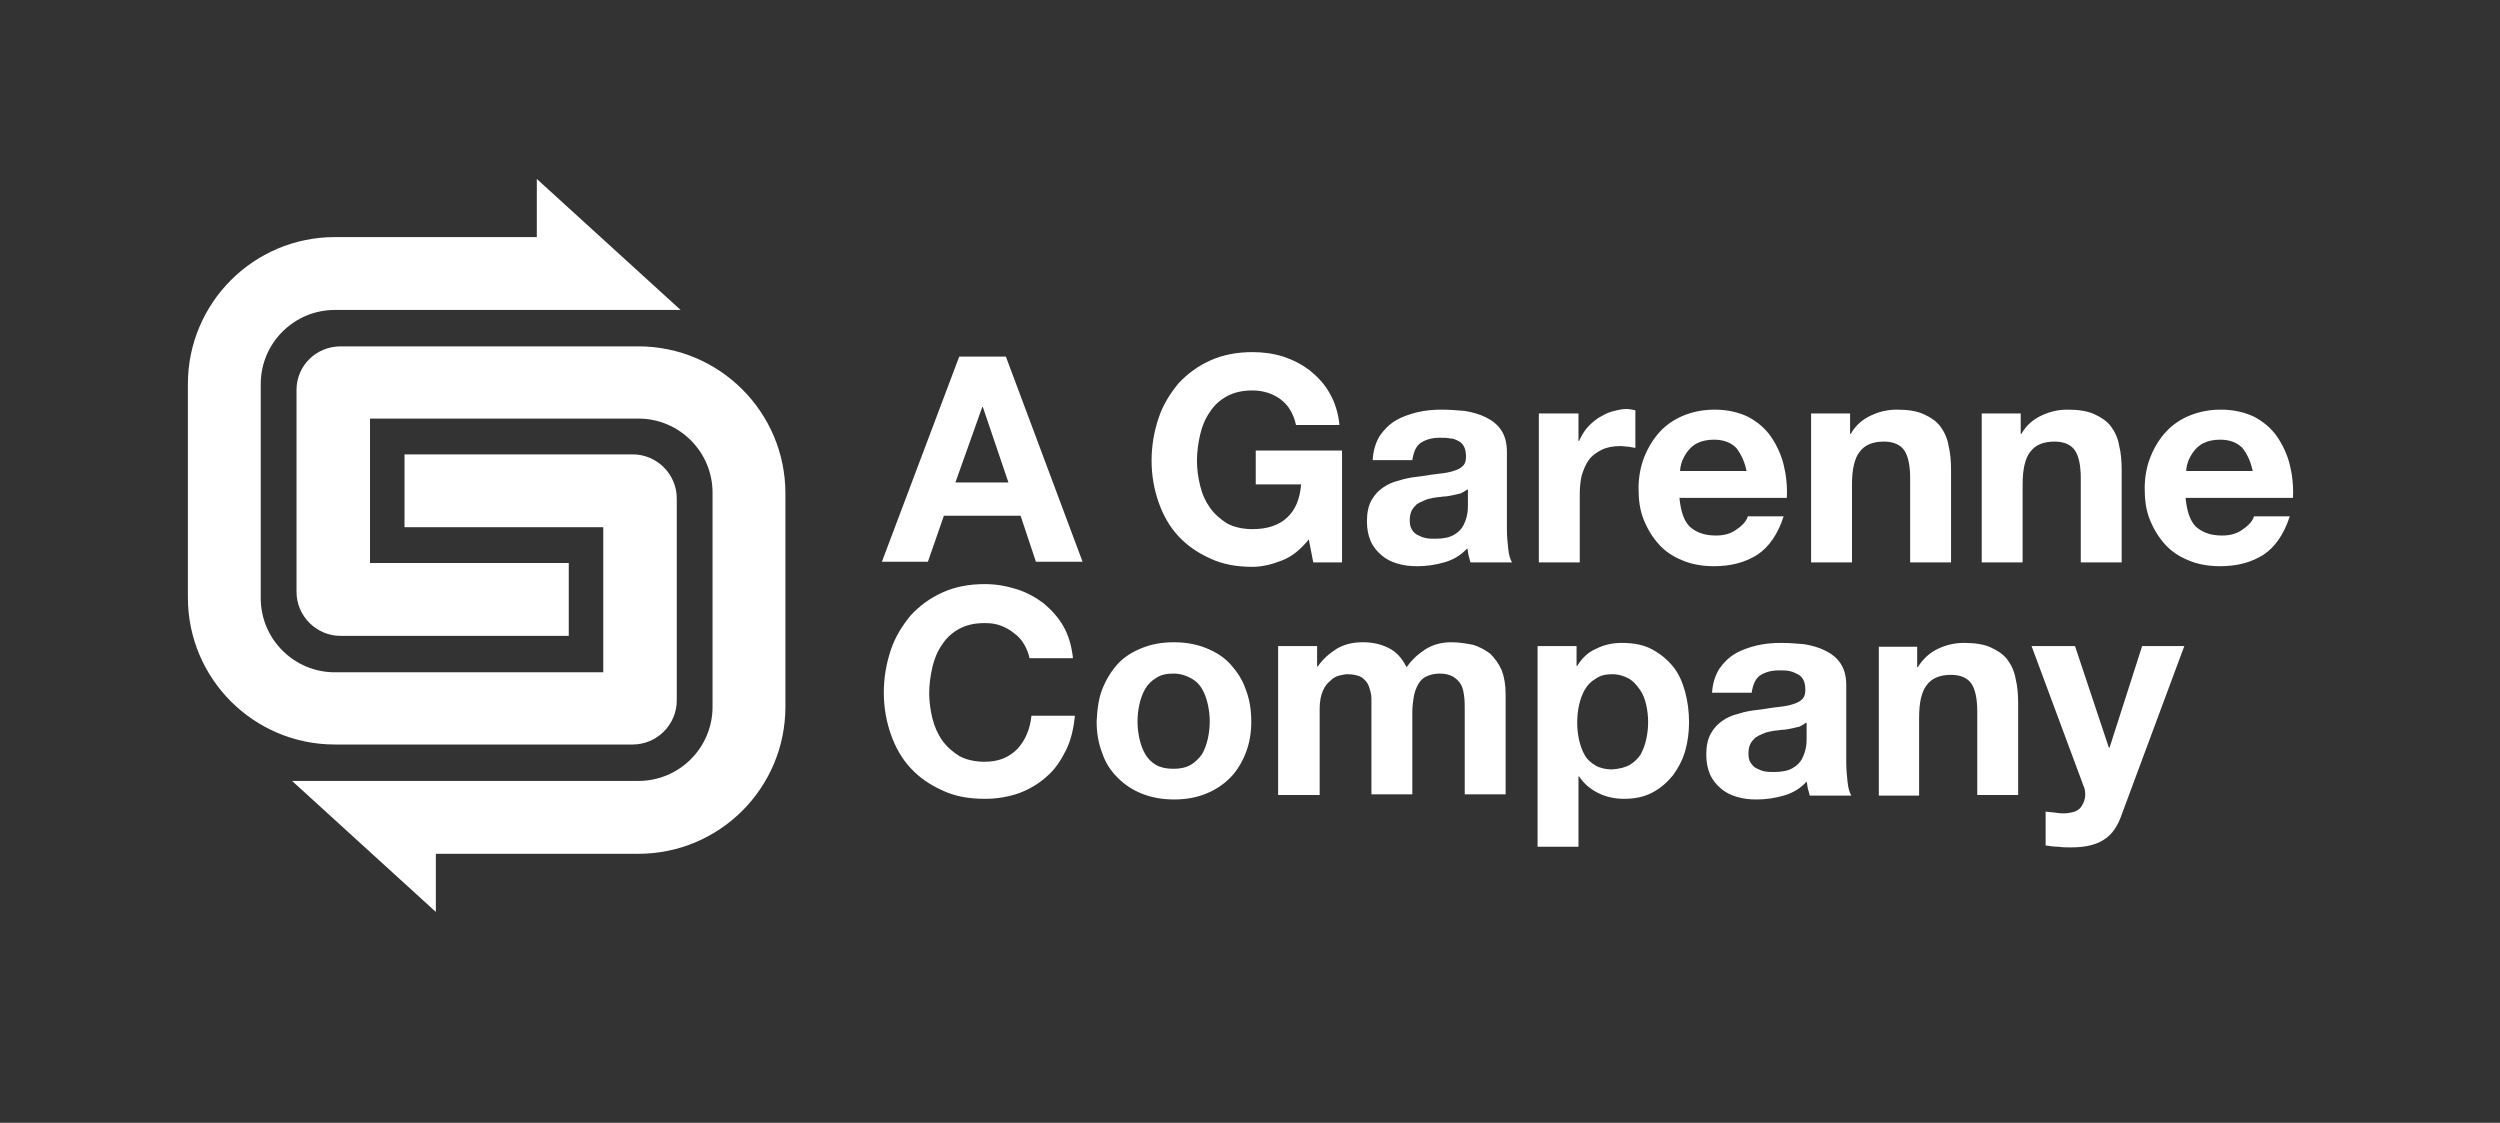
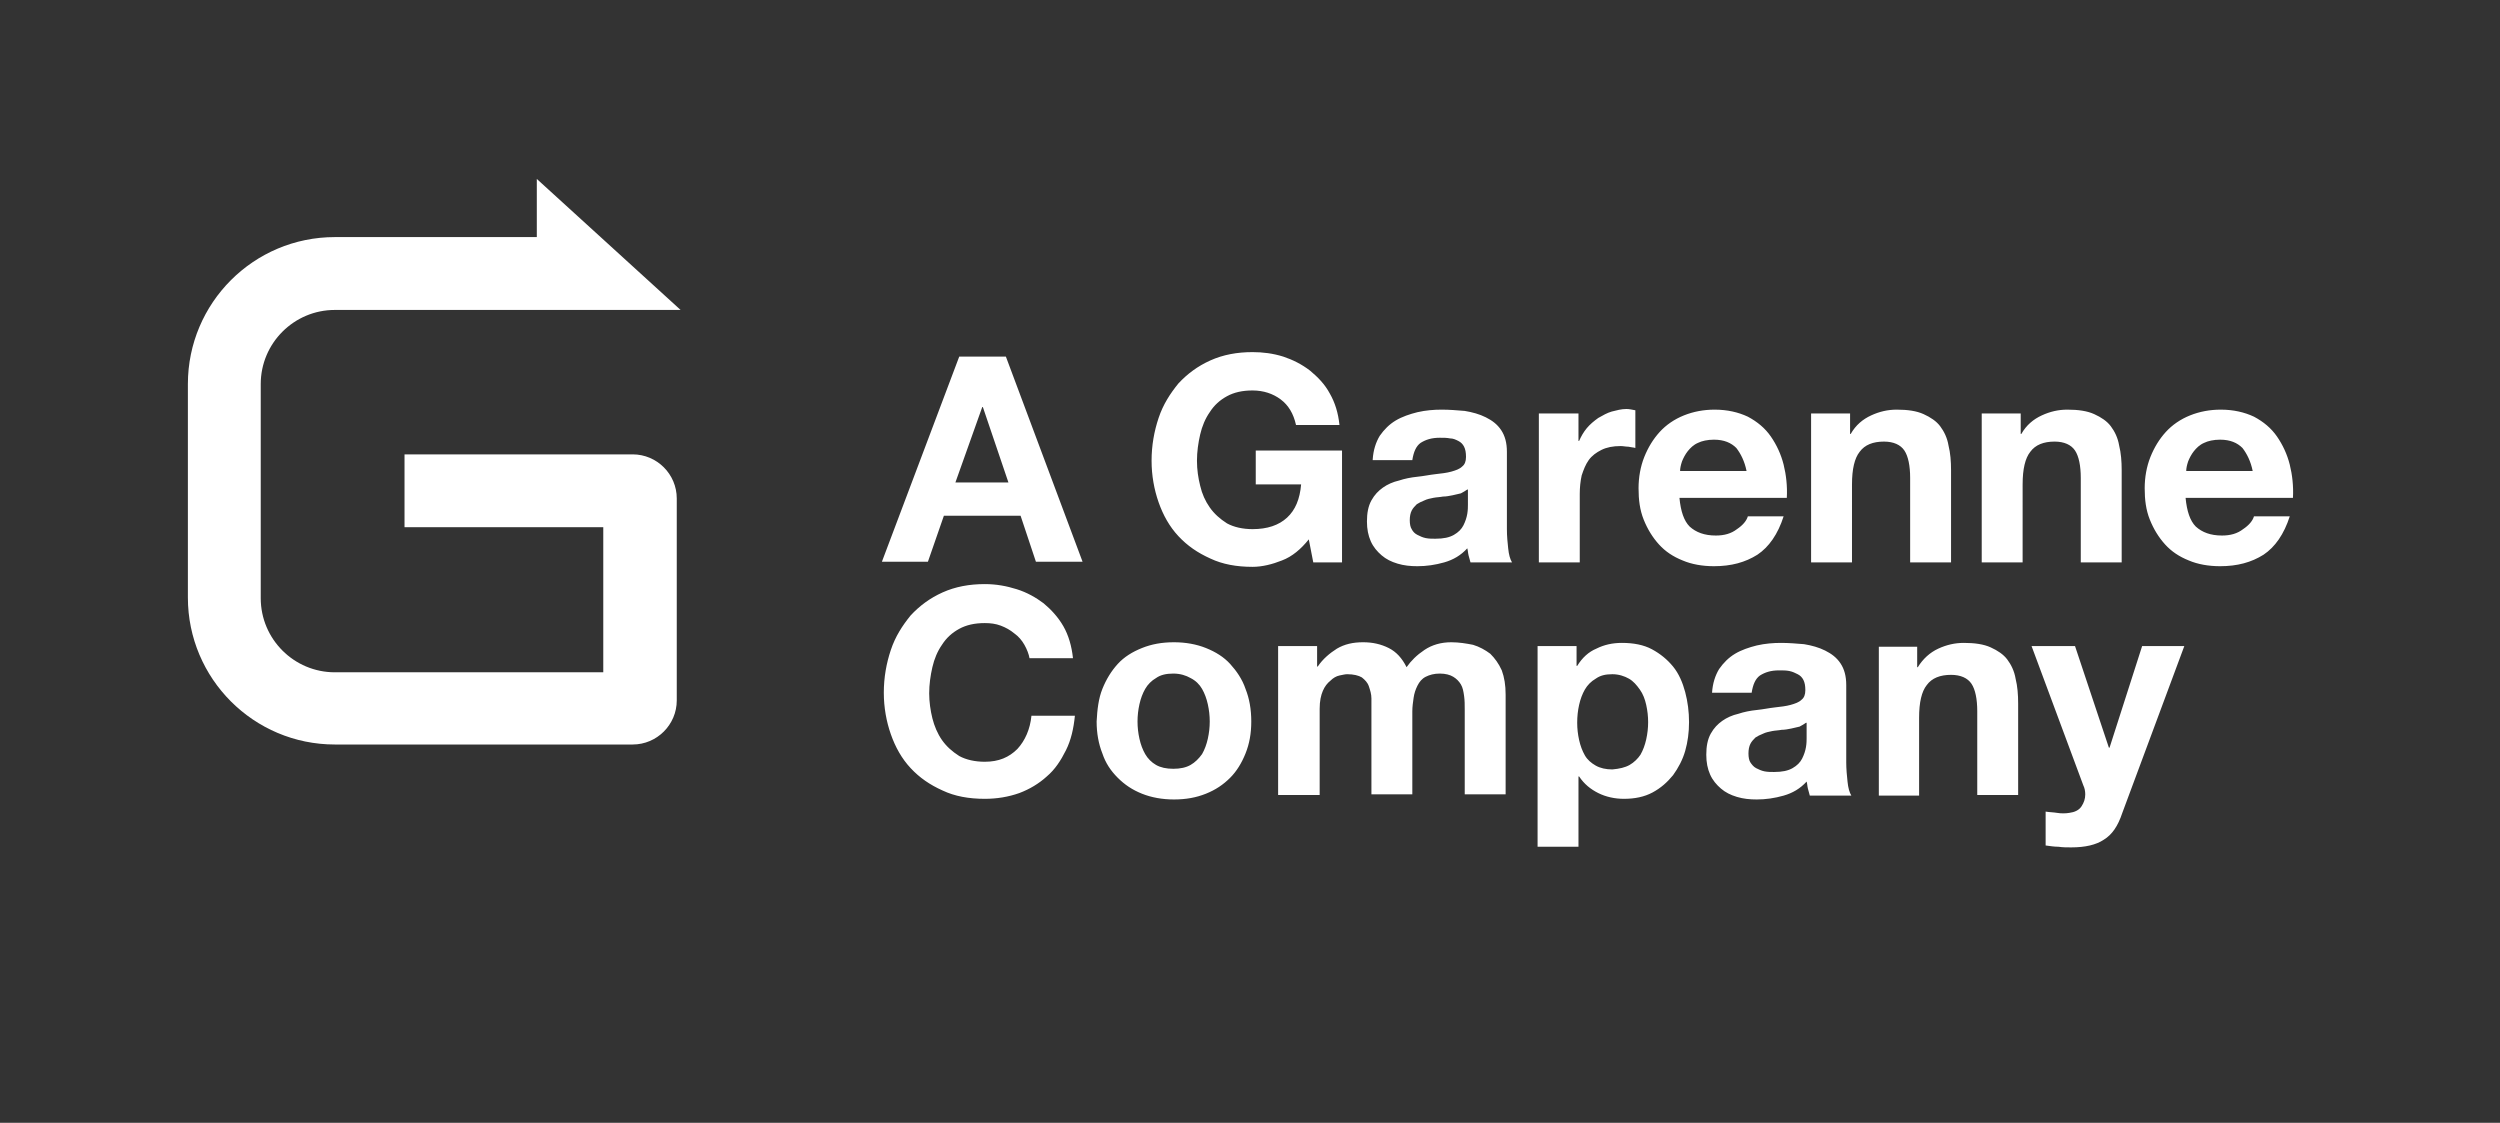
<svg xmlns="http://www.w3.org/2000/svg" version="1.1" id="Layer_1" x="0px" y="0px" viewBox="0 0 391.2 175.7" style="enable-background:new 0 0 391.2 175.7;" xml:space="preserve">
  <rect x="0" y="0" width="391.2" height="175.7" fill="#333333" stroke="none" />
  <style type="text/css">
	.white{fill:#FFFFFF;}
</style>
  <path class="white" d="M99,116.5H52.4c-12.7,0-23-10.3-23-23V60.1c0-12.7,10.3-23,23-23H84V28l22.5,20.5H52.4  c-6.4,0-11.6,5.2-11.6,11.6v33.5c0,6.4,5.2,11.6,11.6,11.6h42V82.5H63.3V71.1H99c3.8,0,6.9,3.1,6.9,6.9v31.6  C105.9,113.4,102.8,116.5,99,116.5z" />
-   <path class="white" d="M53.3,54.2h46.6c12.7,0,23,10.3,23,23v33.4c0,12.7-10.3,23-23,23H68.2v9.1l-22.5-20.5h54.2  c6.4,0,11.6-5.2,11.6-11.6V77.1c0-6.4-5.2-11.6-11.6-11.6h-42v22.6H89v11.4H53.3c-3.8,0-6.9-3.1-6.9-6.9V61  C46.4,57.2,49.5,54.2,53.3,54.2z" />
  <path class="white" d="M157.4,55.8l12,32.1h-7.3l-2.4-7.2h-12l-2.5,7.2H138l12.1-32.1H157.4z M157.8,75.5l-4-11.8h-0.1l-4.2,11.8  H157.8z M200.6,87.7c-1.5,0.6-3.1,1-4.6,1c-2.5,0-4.7-0.4-6.6-1.3c-2-0.9-3.6-2-5-3.5c-1.4-1.5-2.4-3.3-3.1-5.3  c-0.7-2-1.1-4.2-1.1-6.5c0-2.4,0.4-4.6,1.1-6.7c0.7-2.1,1.8-3.8,3.1-5.4c1.4-1.5,3-2.7,5-3.6c2-0.9,4.2-1.3,6.6-1.3  c1.6,0,3.2,0.2,4.8,0.7c1.5,0.5,2.9,1.2,4.2,2.2c1.2,1,2.3,2.1,3.1,3.6c0.8,1.4,1.3,3,1.5,4.9h-6.8c-0.4-1.8-1.2-3.1-2.4-4  c-1.2-0.9-2.7-1.4-4.4-1.4c-1.6,0-2.9,0.3-4,0.9c-1.1,0.6-2,1.4-2.7,2.5c-0.7,1-1.2,2.2-1.5,3.5c-0.3,1.3-0.5,2.7-0.5,4.1  c0,1.4,0.2,2.7,0.5,3.9c0.3,1.3,0.8,2.4,1.5,3.4c0.7,1,1.6,1.8,2.7,2.5c1.1,0.6,2.5,0.9,4,0.9c2.3,0,4.1-0.6,5.4-1.8  c1.3-1.2,2-2.9,2.2-5.2h-7.1v-5.3H210V88h-4.5l-0.7-3.6C203.6,85.9,202.2,87.1,200.6,87.7z M214.8,71.9c0.1-1.5,0.5-2.7,1.1-3.7  c0.7-1,1.5-1.8,2.5-2.4c1-0.6,2.2-1,3.4-1.3c1.3-0.3,2.6-0.4,3.8-0.4c1.2,0,2.4,0.1,3.6,0.2c1.2,0.2,2.3,0.5,3.3,1  c1,0.5,1.8,1.1,2.4,2c0.6,0.9,0.9,2,0.9,3.4v12.1c0,1.1,0.1,2.1,0.2,3c0.1,1,0.3,1.7,0.6,2.2h-6.5c-0.1-0.4-0.2-0.7-0.3-1.1  c-0.1-0.4-0.1-0.8-0.2-1.1c-1,1.1-2.2,1.8-3.6,2.2s-2.8,0.6-4.2,0.6c-1.1,0-2.1-0.1-3.1-0.4c-1-0.3-1.8-0.7-2.5-1.3  c-0.7-0.6-1.3-1.3-1.7-2.2c-0.4-0.9-0.6-1.9-0.6-3.1c0-1.3,0.2-2.4,0.7-3.3c0.5-0.9,1.1-1.5,1.8-2c0.7-0.5,1.6-0.9,2.5-1.1  c0.9-0.3,1.9-0.5,2.9-0.6c1-0.1,1.9-0.3,2.8-0.4c0.9-0.1,1.8-0.2,2.5-0.4c0.7-0.2,1.3-0.4,1.7-0.8c0.4-0.3,0.6-0.8,0.6-1.5  c0-0.7-0.1-1.2-0.3-1.6c-0.2-0.4-0.5-0.7-0.9-0.9c-0.4-0.2-0.8-0.4-1.3-0.4c-0.5-0.1-1-0.1-1.6-0.1c-1.3,0-2.2,0.3-3,0.8  c-0.7,0.5-1.1,1.4-1.3,2.7H214.8z M229.6,76.6c-0.3,0.2-0.6,0.4-1,0.6c-0.4,0.1-0.8,0.2-1.3,0.3c-0.5,0.1-1,0.2-1.5,0.2  c-0.5,0.1-1,0.1-1.5,0.2c-0.5,0.1-1,0.2-1.4,0.4c-0.5,0.2-0.9,0.4-1.2,0.6c-0.3,0.3-0.6,0.6-0.8,1c-0.2,0.4-0.3,0.9-0.3,1.5  c0,0.6,0.1,1.1,0.3,1.4c0.2,0.4,0.5,0.7,0.9,0.9s0.8,0.4,1.3,0.5c0.5,0.1,1,0.1,1.5,0.1c1.3,0,2.2-0.2,2.9-0.6  c0.7-0.4,1.2-0.9,1.5-1.5c0.3-0.6,0.5-1.2,0.6-1.8c0.1-0.6,0.1-1.1,0.1-1.4V76.6z M247,64.7V69h0.1c0.3-0.7,0.7-1.4,1.2-2  c0.5-0.6,1.1-1.1,1.8-1.6c0.7-0.4,1.4-0.8,2.1-1c0.8-0.2,1.5-0.4,2.3-0.4c0.4,0,0.9,0.1,1.4,0.2v5.9c-0.3-0.1-0.7-0.1-1.1-0.2  c-0.4,0-0.8-0.1-1.2-0.1c-1.2,0-2.2,0.2-3,0.6c-0.8,0.4-1.5,0.9-2,1.6s-0.8,1.5-1.1,2.4c-0.2,0.9-0.3,1.9-0.3,2.9V88h-6.4V64.7H247z   M264.4,82.4c1,0.9,2.3,1.4,4.1,1.4c1.3,0,2.4-0.3,3.3-1c0.9-0.6,1.5-1.3,1.7-2h5.6c-0.9,2.8-2.3,4.8-4.1,6  c-1.9,1.2-4.1,1.8-6.8,1.8c-1.8,0-3.5-0.3-4.9-0.9c-1.5-0.6-2.7-1.4-3.7-2.5c-1-1.1-1.8-2.4-2.4-3.9c-0.6-1.5-0.8-3.1-0.8-4.9  c0-1.7,0.3-3.4,0.9-4.9c0.6-1.5,1.4-2.8,2.4-3.9c1-1.1,2.3-2,3.8-2.6c1.5-0.6,3.1-0.9,4.8-0.9c2,0,3.7,0.4,5.2,1.1  c1.5,0.8,2.7,1.8,3.6,3.1c0.9,1.3,1.6,2.8,2,4.4c0.4,1.6,0.6,3.4,0.5,5.2h-16.8C263,80,263.5,81.5,264.4,82.4z M271.7,70.1  c-0.8-0.8-1.9-1.3-3.5-1.3c-1,0-1.9,0.2-2.5,0.5c-0.7,0.3-1.2,0.8-1.6,1.3c-0.4,0.5-0.7,1.1-0.9,1.6c-0.2,0.6-0.3,1.1-0.3,1.5h10.4  C273,72.2,272.4,71,271.7,70.1z M289.5,64.7v3.2h0.1c0.8-1.4,1.9-2.3,3.2-2.9c1.3-0.6,2.6-0.9,4-0.9c1.7,0,3.1,0.2,4.2,0.7  c1.1,0.5,2,1.1,2.6,1.9c0.6,0.8,1.1,1.8,1.3,3c0.3,1.2,0.4,2.5,0.4,3.9V88h-6.4V74.8c0-1.9-0.3-3.4-0.9-4.3  c-0.6-0.9-1.7-1.4-3.2-1.4c-1.7,0-3,0.5-3.8,1.6c-0.8,1-1.2,2.7-1.2,5.1V88h-6.4V64.7H289.5z M316.2,64.7v3.2h0.1  c0.8-1.4,1.9-2.3,3.2-2.9c1.3-0.6,2.6-0.9,4-0.9c1.7,0,3.1,0.2,4.2,0.7c1.1,0.5,2,1.1,2.6,1.9c0.6,0.8,1.1,1.8,1.3,3  c0.3,1.2,0.4,2.5,0.4,3.9V88h-6.4V74.8c0-1.9-0.3-3.4-0.9-4.3c-0.6-0.9-1.7-1.4-3.2-1.4c-1.7,0-3,0.5-3.8,1.6  c-0.8,1-1.2,2.7-1.2,5.1V88h-6.4V64.7H316.2z M343.6,82.4c1,0.9,2.3,1.4,4.1,1.4c1.3,0,2.4-0.3,3.3-1c0.9-0.6,1.5-1.3,1.7-2h5.6  c-0.9,2.8-2.3,4.8-4.1,6c-1.9,1.2-4.1,1.8-6.8,1.8c-1.8,0-3.5-0.3-4.9-0.9c-1.5-0.6-2.7-1.4-3.7-2.5c-1-1.1-1.8-2.4-2.4-3.9  c-0.6-1.5-0.8-3.1-0.8-4.9c0-1.7,0.3-3.4,0.9-4.9c0.6-1.5,1.4-2.8,2.4-3.9c1-1.1,2.3-2,3.8-2.6c1.5-0.6,3.1-0.9,4.8-0.9  c2,0,3.7,0.4,5.2,1.1c1.5,0.8,2.7,1.8,3.6,3.1c0.9,1.3,1.6,2.8,2,4.4c0.4,1.6,0.6,3.4,0.5,5.2h-16.8C342.2,80,342.7,81.5,343.6,82.4  z M350.9,70.1c-0.8-0.8-1.9-1.3-3.5-1.3c-1,0-1.9,0.2-2.5,0.5c-0.7,0.3-1.2,0.8-1.6,1.3c-0.4,0.5-0.7,1.1-0.9,1.6  c-0.2,0.6-0.3,1.1-0.3,1.5h10.4C352.2,72.2,351.6,71,350.9,70.1z M160.3,100.9c-0.4-0.7-0.9-1.3-1.6-1.8c-0.6-0.5-1.3-0.9-2.1-1.2  c-0.8-0.3-1.6-0.4-2.5-0.4c-1.6,0-2.9,0.3-4,0.9c-1.1,0.6-2,1.4-2.7,2.5c-0.7,1-1.2,2.2-1.5,3.5c-0.3,1.3-0.5,2.7-0.5,4.1  c0,1.3,0.2,2.7,0.5,3.9s0.8,2.4,1.5,3.4c0.7,1,1.6,1.8,2.7,2.5c1.1,0.6,2.5,0.9,4,0.9c2.2,0,3.8-0.7,5.1-2c1.2-1.3,2-3.1,2.2-5.2  h6.8c-0.2,2-0.6,3.8-1.4,5.4c-0.8,1.6-1.7,3-3,4.1c-1.2,1.1-2.7,2-4.3,2.6c-1.7,0.6-3.5,0.9-5.4,0.9c-2.5,0-4.7-0.4-6.6-1.3  c-2-0.9-3.6-2-5-3.5s-2.4-3.3-3.1-5.3c-0.7-2-1.1-4.2-1.1-6.5c0-2.4,0.4-4.6,1.1-6.7c0.7-2.1,1.8-3.8,3.1-5.4c1.4-1.5,3-2.7,5-3.6  c2-0.9,4.2-1.3,6.6-1.3c1.8,0,3.4,0.3,5,0.8c1.6,0.5,3,1.3,4.2,2.2c1.2,1,2.3,2.2,3.1,3.6c0.8,1.4,1.3,3.1,1.5,5h-6.8  C161,102.4,160.7,101.6,160.3,100.9z M172.5,107.8c0.6-1.5,1.4-2.8,2.4-3.9c1-1.1,2.3-1.9,3.8-2.5c1.5-0.6,3.1-0.9,5-0.9  c1.8,0,3.5,0.3,5,0.9c1.5,0.6,2.8,1.4,3.8,2.5c1,1.1,1.9,2.4,2.4,3.9c0.6,1.5,0.9,3.2,0.9,5.1c0,1.9-0.3,3.5-0.9,5  c-0.6,1.5-1.4,2.8-2.4,3.8c-1.1,1.1-2.3,1.9-3.8,2.5c-1.5,0.6-3.1,0.9-5,0.9c-1.8,0-3.5-0.3-5-0.9c-1.5-0.6-2.7-1.4-3.8-2.5  c-1.1-1.1-1.9-2.3-2.4-3.8c-0.6-1.5-0.9-3.2-0.9-5C171.7,111,171.9,109.3,172.5,107.8z M178.3,115.6c0.2,0.9,0.5,1.7,0.9,2.4  c0.4,0.7,1,1.3,1.7,1.7c0.7,0.4,1.6,0.6,2.7,0.6s2-0.2,2.7-0.6c0.7-0.4,1.3-1,1.8-1.7c0.4-0.7,0.7-1.5,0.9-2.4  c0.2-0.9,0.3-1.8,0.3-2.7c0-0.9-0.1-1.8-0.3-2.7c-0.2-0.9-0.5-1.7-0.9-2.4c-0.4-0.7-1-1.3-1.8-1.7c-0.7-0.4-1.6-0.7-2.7-0.7  s-2,0.2-2.7,0.7c-0.7,0.4-1.3,1-1.7,1.7c-0.4,0.7-0.7,1.5-0.9,2.4c-0.2,0.9-0.3,1.8-0.3,2.7C178,113.8,178.1,114.7,178.3,115.6z   M206.1,101.2v3.1h0.1c0.8-1.2,1.9-2.1,3-2.8c1.2-0.7,2.5-1,4.1-1c1.5,0,2.8,0.3,4,0.9c1.2,0.6,2.1,1.6,2.8,3c0.7-1,1.6-1.9,2.8-2.7  s2.6-1.2,4.2-1.2c1.2,0,2.4,0.2,3.4,0.4c1,0.3,1.9,0.8,2.7,1.4c0.7,0.7,1.3,1.5,1.8,2.6c0.4,1.1,0.6,2.3,0.6,3.8v15.6h-6.4v-13.2  c0-0.8,0-1.5-0.1-2.2c-0.1-0.7-0.2-1.3-0.5-1.8c-0.3-0.5-0.7-0.9-1.2-1.2c-0.5-0.3-1.2-0.5-2.1-0.5s-1.6,0.2-2.2,0.5  c-0.6,0.3-1,0.8-1.3,1.4c-0.3,0.6-0.5,1.2-0.6,1.9c-0.1,0.7-0.2,1.4-0.2,2.1v13h-6.4v-13c0-0.7,0-1.4,0-2c0-0.7-0.2-1.3-0.4-1.9  c-0.2-0.6-0.6-1-1.1-1.4c-0.5-0.3-1.3-0.5-2.3-0.5c-0.3,0-0.7,0.1-1.2,0.2s-1,0.4-1.4,0.8c-0.5,0.4-0.9,0.9-1.2,1.6  c-0.3,0.7-0.5,1.6-0.5,2.8v13.5H200v-23.3H206.1z M246.7,101.2v3h0.1c0.8-1.3,1.8-2.2,3-2.7c1.2-0.6,2.5-0.9,4-0.9  c1.8,0,3.4,0.3,4.7,1c1.3,0.7,2.4,1.6,3.3,2.7c0.9,1.1,1.5,2.5,1.9,4c0.4,1.5,0.6,3.1,0.6,4.7c0,1.6-0.2,3.1-0.6,4.5  c-0.4,1.4-1.1,2.7-1.9,3.8c-0.9,1.1-1.9,2-3.2,2.7c-1.3,0.7-2.8,1-4.5,1c-1.4,0-2.8-0.3-4-0.9c-1.2-0.6-2.2-1.4-3-2.6H247v11h-6.4  v-31.4H246.7z M255,119.7c0.7-0.4,1.3-1,1.7-1.6c0.4-0.7,0.7-1.5,0.9-2.4c0.2-0.9,0.3-1.8,0.3-2.7c0-0.9-0.1-1.8-0.3-2.7  c-0.2-0.9-0.5-1.7-1-2.4c-0.5-0.7-1-1.3-1.7-1.7c-0.7-0.4-1.6-0.7-2.6-0.7c-1.1,0-1.9,0.2-2.6,0.7c-0.7,0.4-1.3,1-1.7,1.7  c-0.4,0.7-0.7,1.5-0.9,2.4c-0.2,0.9-0.3,1.8-0.3,2.8c0,0.9,0.1,1.8,0.3,2.7c0.2,0.9,0.5,1.7,0.9,2.4c0.4,0.7,1,1.2,1.7,1.6  c0.7,0.4,1.6,0.6,2.6,0.6C253.4,120.3,254.3,120.1,255,119.7z M267.9,108.4c0.1-1.5,0.5-2.7,1.1-3.7c0.7-1,1.5-1.8,2.5-2.4  c1-0.6,2.2-1,3.4-1.3c1.3-0.3,2.6-0.4,3.8-0.4c1.2,0,2.4,0.1,3.6,0.2c1.2,0.2,2.3,0.5,3.3,1c1,0.5,1.8,1.1,2.4,2  c0.6,0.9,0.9,2,0.9,3.4v12.1c0,1,0.1,2.1,0.2,3c0.1,1,0.3,1.7,0.6,2.2h-6.5c-0.1-0.4-0.2-0.7-0.3-1.1c-0.1-0.4-0.1-0.8-0.2-1.1  c-1,1.1-2.2,1.8-3.6,2.2s-2.8,0.6-4.2,0.6c-1.1,0-2.1-0.1-3.1-0.4c-1-0.3-1.8-0.7-2.5-1.3c-0.7-0.6-1.3-1.3-1.7-2.2  c-0.4-0.9-0.6-1.9-0.6-3.1c0-1.3,0.2-2.4,0.7-3.3c0.5-0.9,1.1-1.5,1.8-2c0.7-0.5,1.6-0.9,2.5-1.1c0.9-0.3,1.9-0.5,2.9-0.6  c1-0.1,1.9-0.3,2.8-0.4c0.9-0.1,1.8-0.2,2.5-0.4c0.7-0.2,1.3-0.4,1.7-0.8c0.4-0.3,0.6-0.8,0.6-1.5c0-0.7-0.1-1.2-0.3-1.6  c-0.2-0.4-0.5-0.7-0.9-0.9c-0.4-0.2-0.8-0.4-1.3-0.5c-0.5-0.1-1-0.1-1.6-0.1c-1.3,0-2.2,0.3-3,0.8c-0.7,0.5-1.1,1.4-1.3,2.7H267.9z   M282.6,113.1c-0.3,0.2-0.6,0.4-1,0.6c-0.4,0.1-0.8,0.2-1.3,0.3c-0.5,0.1-1,0.2-1.5,0.2c-0.5,0.1-1,0.1-1.5,0.2  c-0.5,0.1-1,0.2-1.4,0.4c-0.5,0.2-0.9,0.4-1.2,0.6c-0.3,0.3-0.6,0.6-0.8,1s-0.3,0.9-0.3,1.5c0,0.6,0.1,1.1,0.3,1.4s0.5,0.7,0.9,0.9  c0.4,0.2,0.8,0.4,1.3,0.5c0.5,0.1,1,0.1,1.5,0.1c1.3,0,2.2-0.2,2.9-0.6c0.7-0.4,1.2-0.9,1.5-1.5c0.3-0.6,0.5-1.2,0.6-1.8  c0.1-0.6,0.1-1.1,0.1-1.4V113.1z M300,101.2v3.2h0.1c0.8-1.3,1.9-2.3,3.2-2.9c1.3-0.6,2.6-0.9,4-0.9c1.7,0,3.1,0.2,4.2,0.7  c1.1,0.5,2,1.1,2.6,1.9c0.6,0.8,1.1,1.8,1.3,3c0.3,1.2,0.4,2.5,0.4,3.9v14.3h-6.4v-13.1c0-1.9-0.3-3.4-0.9-4.3  c-0.6-0.9-1.7-1.4-3.2-1.4c-1.7,0-3,0.5-3.8,1.6c-0.8,1-1.2,2.7-1.2,5.1v12.2H294v-23.3H300z M329.2,131.4c-1.2,0.8-2.9,1.2-5.1,1.2  c-0.7,0-1.3,0-2-0.1c-0.6,0-1.3-0.1-2-0.2v-5.3c0.6,0.1,1.2,0.1,1.8,0.2c0.6,0.1,1.3,0.1,1.9,0c0.8-0.1,1.5-0.4,1.9-1  c0.4-0.6,0.6-1.2,0.6-1.9c0-0.5-0.1-1-0.3-1.4l-8.1-21.8h6.8l5.3,15.9h0.1l5.1-15.9h6.6l-9.7,26.1  C331.4,129.3,330.5,130.6,329.2,131.4z" />
</svg>